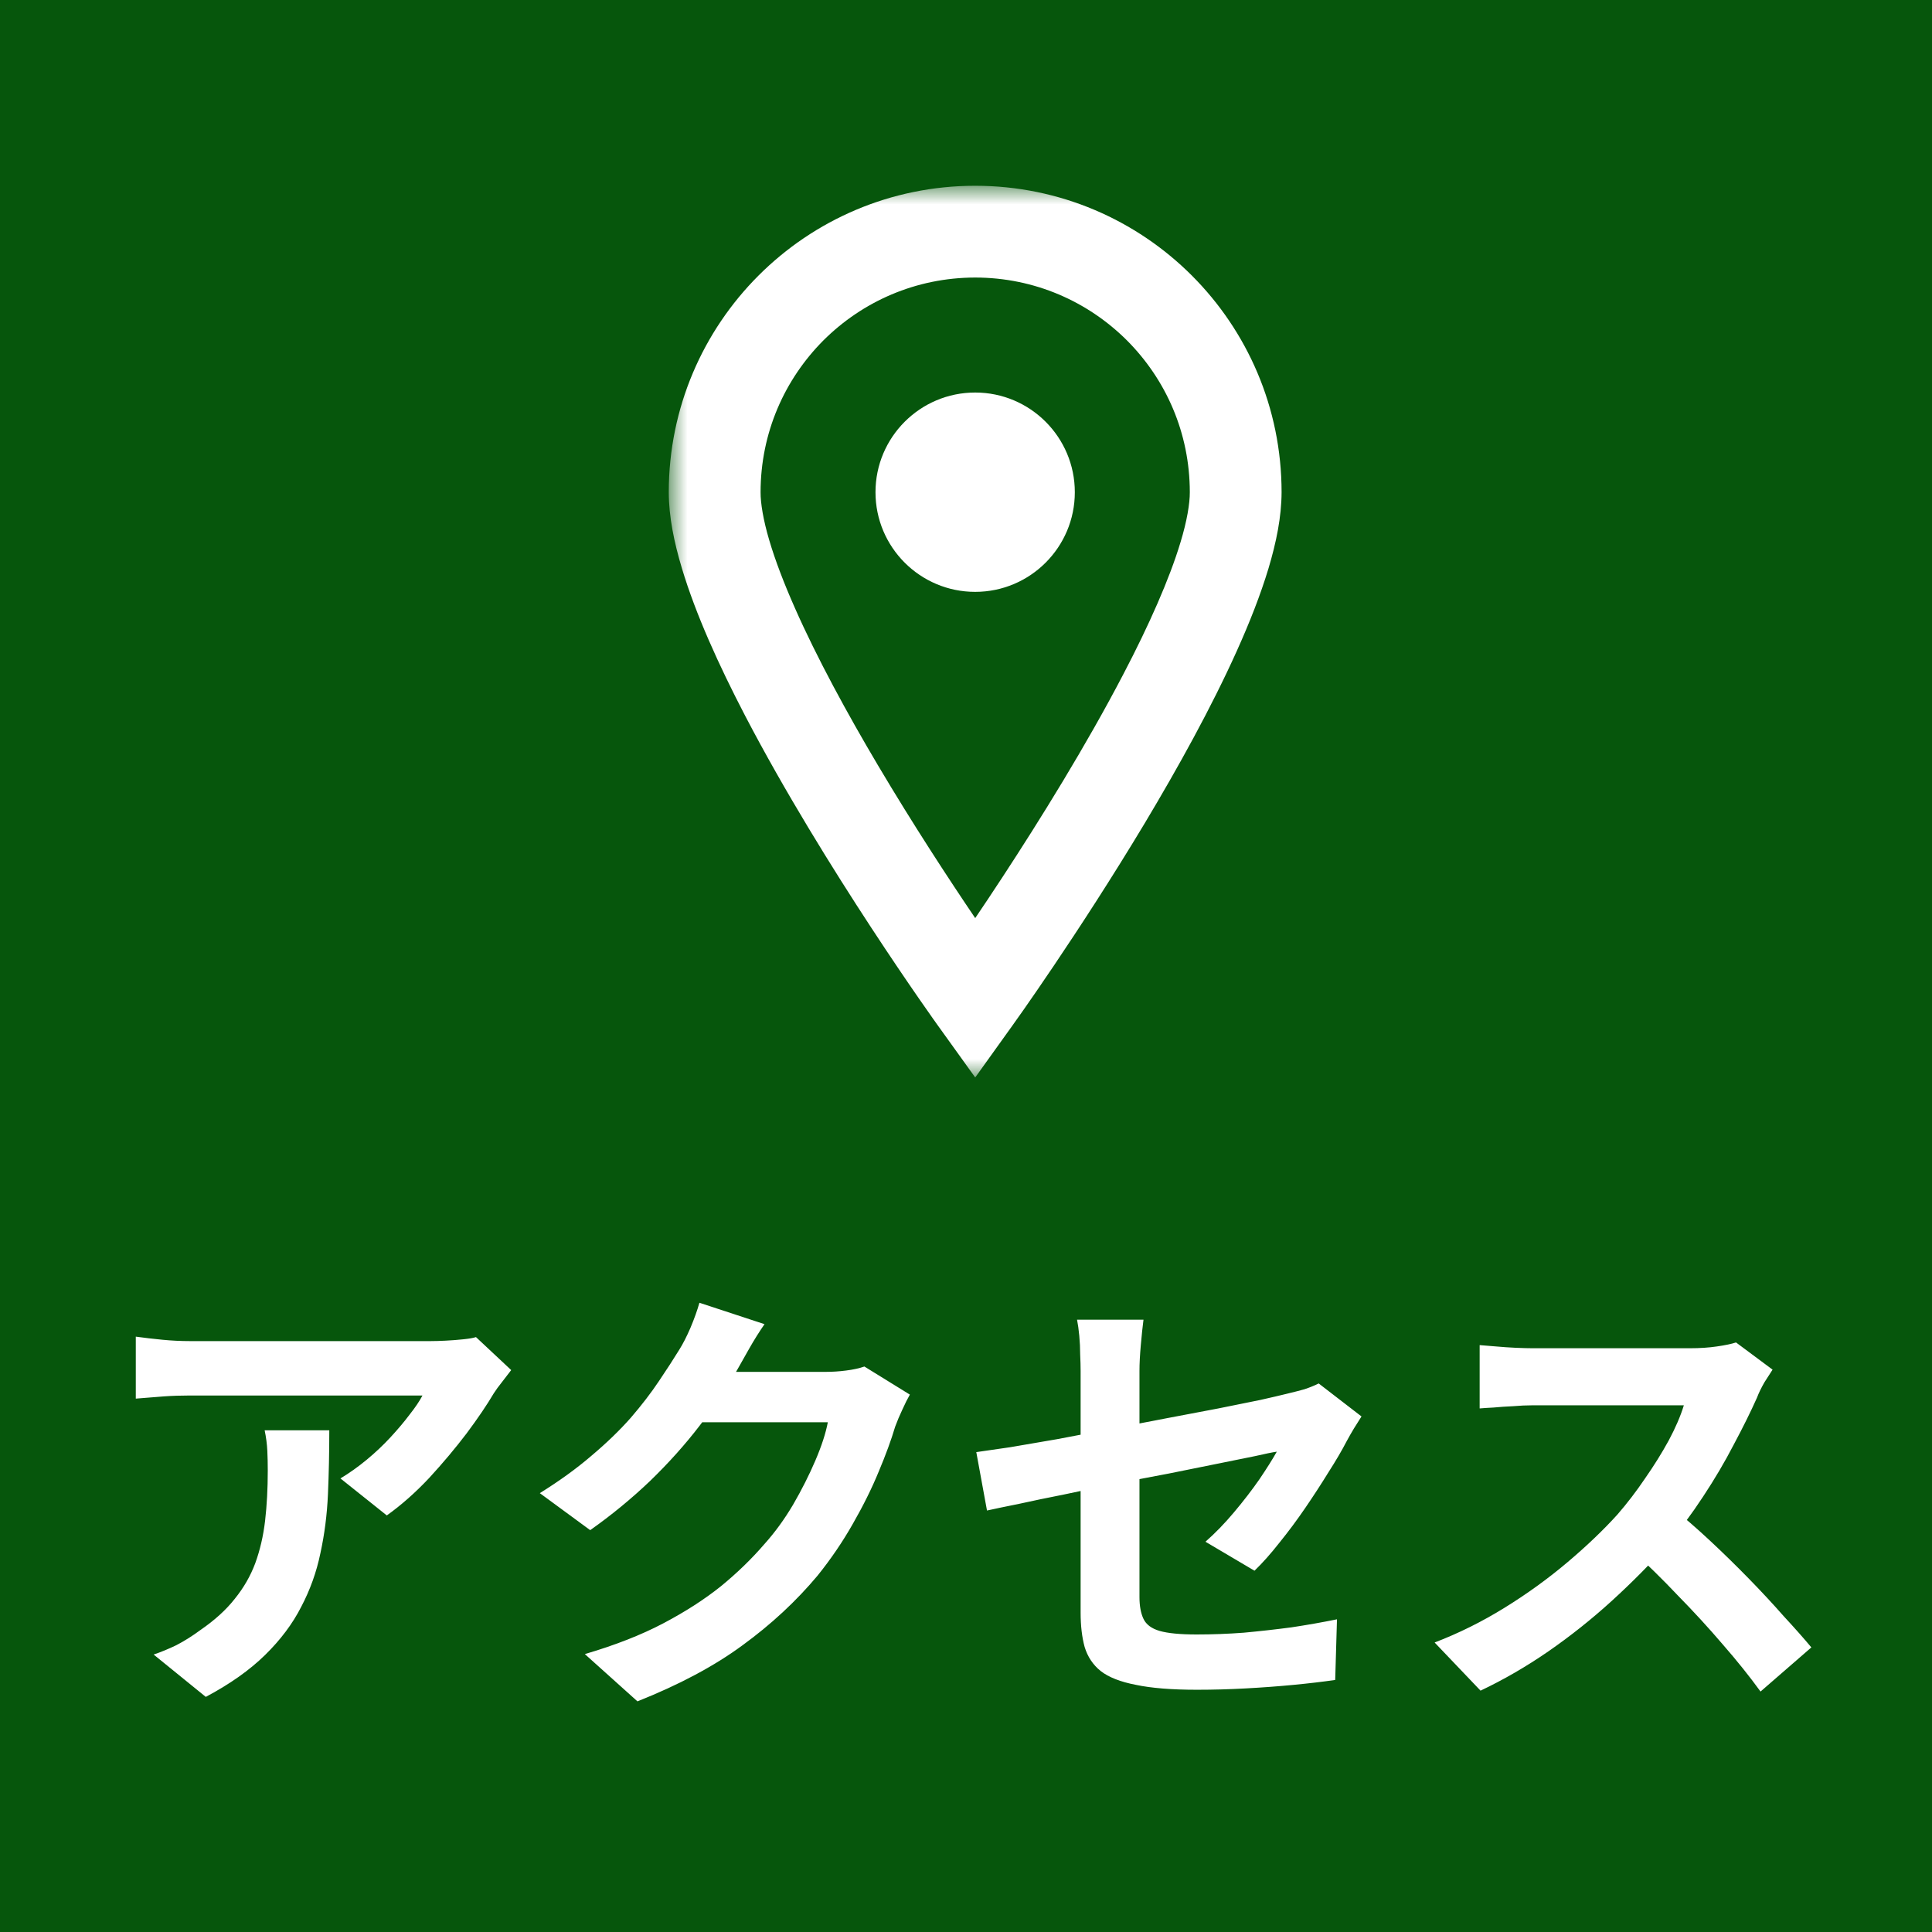
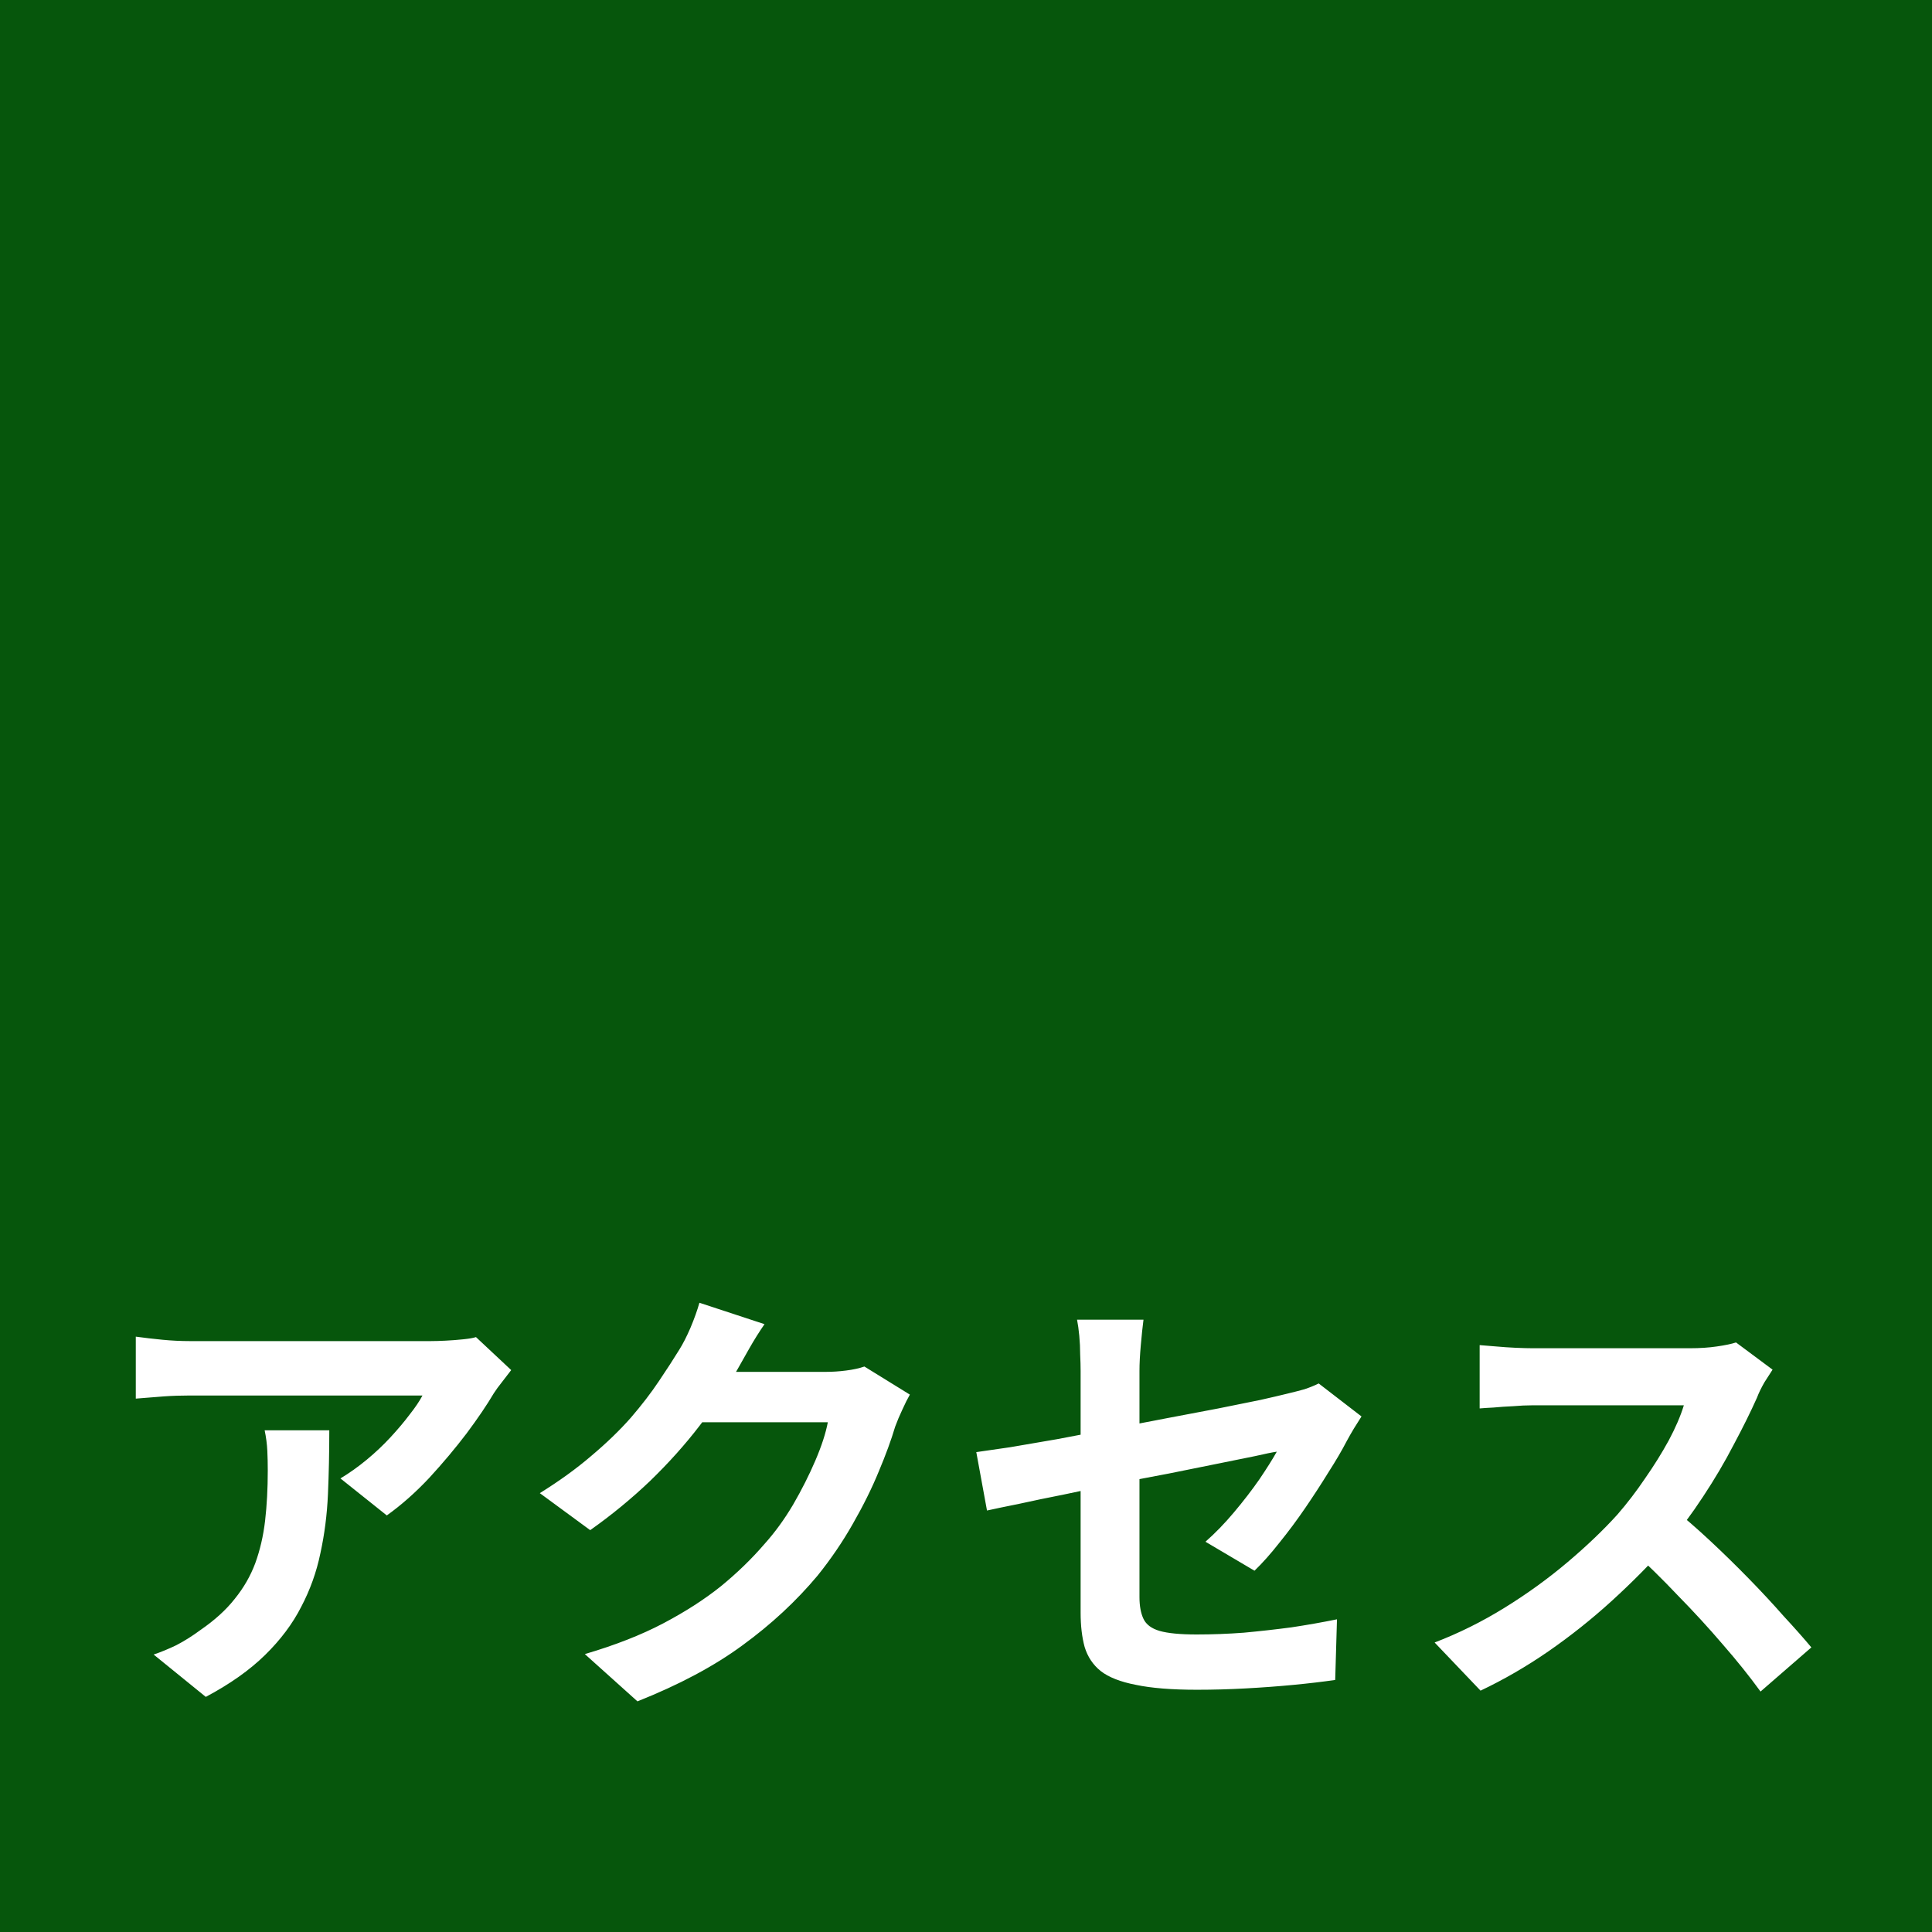
<svg xmlns="http://www.w3.org/2000/svg" width="52" height="52" viewBox="0 0 52 52" fill="none">
  <rect width="52" height="52" fill="#06560c" />
  <path d="M13.759 36.876C13.695 36.956 13.615 37.06 13.519 37.188C13.423 37.308 13.347 37.412 13.291 37.5C13.107 37.812 12.863 38.172 12.559 38.58C12.255 38.98 11.919 39.38 11.551 39.78C11.183 40.172 10.803 40.508 10.411 40.788L9.163 39.792C9.403 39.648 9.639 39.48 9.871 39.288C10.103 39.096 10.315 38.896 10.507 38.688C10.707 38.472 10.879 38.268 11.023 38.076C11.175 37.884 11.291 37.712 11.371 37.56C11.267 37.56 11.091 37.56 10.843 37.56C10.595 37.56 10.299 37.56 9.955 37.56C9.611 37.56 9.239 37.56 8.839 37.56C8.447 37.56 8.055 37.56 7.663 37.56C7.271 37.56 6.899 37.56 6.547 37.56C6.203 37.56 5.903 37.56 5.647 37.56C5.399 37.56 5.223 37.56 5.119 37.56C4.871 37.56 4.635 37.568 4.411 37.584C4.187 37.6 3.935 37.62 3.655 37.644V35.976C3.887 36.008 4.127 36.036 4.375 36.06C4.623 36.084 4.871 36.096 5.119 36.096C5.223 36.096 5.407 36.096 5.671 36.096C5.935 36.096 6.247 36.096 6.607 36.096C6.975 36.096 7.363 36.096 7.771 36.096C8.187 36.096 8.599 36.096 9.007 36.096C9.423 36.096 9.807 36.096 10.159 36.096C10.519 36.096 10.823 36.096 11.071 36.096C11.327 36.096 11.499 36.096 11.587 36.096C11.699 36.096 11.835 36.092 11.995 36.084C12.155 36.076 12.311 36.064 12.463 36.048C12.623 36.032 12.739 36.012 12.811 35.988L13.759 36.876ZM8.863 38.496C8.863 39.088 8.851 39.66 8.827 40.212C8.803 40.764 8.735 41.296 8.623 41.808C8.519 42.312 8.347 42.792 8.107 43.248C7.875 43.704 7.551 44.136 7.135 44.544C6.719 44.952 6.187 45.328 5.539 45.672L4.135 44.532C4.327 44.468 4.531 44.384 4.747 44.28C4.963 44.168 5.179 44.032 5.395 43.872C5.779 43.608 6.087 43.328 6.319 43.032C6.559 42.736 6.743 42.416 6.871 42.072C6.999 41.72 7.087 41.34 7.135 40.932C7.183 40.516 7.207 40.064 7.207 39.576C7.207 39.392 7.203 39.216 7.195 39.048C7.187 38.872 7.163 38.688 7.123 38.496H8.863ZM24.489 37.536C24.425 37.648 24.357 37.784 24.285 37.944C24.213 38.096 24.149 38.248 24.093 38.4C23.989 38.752 23.841 39.156 23.649 39.612C23.465 40.06 23.233 40.528 22.953 41.016C22.681 41.496 22.365 41.96 22.005 42.408C21.429 43.096 20.757 43.72 19.989 44.28C19.229 44.84 18.285 45.344 17.157 45.792L15.741 44.52C16.557 44.28 17.261 44.004 17.853 43.692C18.445 43.38 18.961 43.048 19.401 42.696C19.841 42.336 20.233 41.956 20.577 41.556C20.857 41.244 21.113 40.892 21.345 40.5C21.577 40.1 21.777 39.704 21.945 39.312C22.113 38.92 22.225 38.576 22.281 38.28H18.237L18.789 36.924C18.901 36.924 19.073 36.924 19.305 36.924C19.545 36.924 19.813 36.924 20.109 36.924C20.413 36.924 20.709 36.924 20.997 36.924C21.293 36.924 21.549 36.924 21.765 36.924C21.989 36.924 22.141 36.924 22.221 36.924C22.405 36.924 22.589 36.912 22.773 36.888C22.965 36.864 23.129 36.828 23.265 36.78L24.489 37.536ZM20.577 35.64C20.433 35.848 20.293 36.072 20.157 36.312C20.021 36.552 19.917 36.736 19.845 36.864C19.573 37.344 19.237 37.844 18.837 38.364C18.445 38.876 17.997 39.376 17.493 39.864C16.989 40.344 16.453 40.784 15.885 41.184L14.529 40.188C15.057 39.86 15.521 39.524 15.921 39.18C16.329 38.836 16.681 38.496 16.977 38.16C17.273 37.816 17.525 37.488 17.733 37.176C17.949 36.856 18.133 36.572 18.285 36.324C18.381 36.172 18.481 35.976 18.585 35.736C18.689 35.488 18.769 35.264 18.825 35.064L20.577 35.64ZM29.085 43.404C29.085 43.236 29.085 42.996 29.085 42.684C29.085 42.364 29.085 42.004 29.085 41.604C29.085 41.196 29.085 40.772 29.085 40.332C29.085 39.884 29.085 39.448 29.085 39.024C29.085 38.592 29.085 38.192 29.085 37.824C29.085 37.456 29.085 37.148 29.085 36.9C29.085 36.772 29.081 36.624 29.073 36.456C29.073 36.288 29.065 36.12 29.049 35.952C29.033 35.784 29.013 35.64 28.989 35.52H30.777C30.753 35.704 30.729 35.932 30.705 36.204C30.681 36.468 30.669 36.7 30.669 36.9C30.669 37.14 30.669 37.428 30.669 37.764C30.669 38.092 30.669 38.448 30.669 38.832C30.669 39.208 30.669 39.592 30.669 39.984C30.669 40.376 30.669 40.76 30.669 41.136C30.669 41.512 30.669 41.856 30.669 42.168C30.669 42.48 30.669 42.752 30.669 42.984C30.669 43.224 30.705 43.42 30.777 43.572C30.849 43.724 30.993 43.832 31.209 43.896C31.433 43.96 31.765 43.992 32.205 43.992C32.629 43.992 33.053 43.976 33.477 43.944C33.909 43.904 34.337 43.856 34.761 43.8C35.185 43.736 35.593 43.664 35.985 43.584L35.937 45.216C35.609 45.264 35.237 45.308 34.821 45.348C34.405 45.388 33.973 45.42 33.525 45.444C33.085 45.468 32.649 45.48 32.217 45.48C31.537 45.48 30.989 45.436 30.573 45.348C30.157 45.268 29.841 45.144 29.625 44.976C29.417 44.808 29.273 44.592 29.193 44.328C29.121 44.064 29.085 43.756 29.085 43.404ZM36.645 38.124C36.589 38.212 36.521 38.32 36.441 38.448C36.369 38.568 36.305 38.68 36.249 38.784C36.121 39.032 35.957 39.312 35.757 39.624C35.565 39.936 35.357 40.256 35.133 40.584C34.909 40.912 34.677 41.224 34.437 41.52C34.205 41.816 33.981 42.068 33.765 42.276L32.445 41.496C32.709 41.264 32.965 41 33.213 40.704C33.469 40.4 33.697 40.104 33.897 39.816C34.097 39.52 34.253 39.272 34.365 39.072C34.253 39.088 34.057 39.128 33.777 39.192C33.505 39.248 33.169 39.316 32.769 39.396C32.369 39.476 31.933 39.564 31.461 39.66C30.989 39.748 30.513 39.84 30.033 39.936C29.553 40.032 29.089 40.128 28.641 40.224C28.193 40.312 27.789 40.396 27.429 40.476C27.069 40.548 26.781 40.608 26.565 40.656L26.277 39.084C26.509 39.052 26.813 39.008 27.189 38.952C27.565 38.888 27.985 38.816 28.449 38.736C28.913 38.648 29.397 38.556 29.901 38.46C30.405 38.364 30.905 38.268 31.401 38.172C31.897 38.076 32.361 37.988 32.793 37.908C33.225 37.82 33.601 37.744 33.921 37.68C34.241 37.608 34.481 37.552 34.641 37.512C34.809 37.472 34.965 37.432 35.109 37.392C35.253 37.344 35.381 37.292 35.493 37.236L36.645 38.124ZM47.709 36.864C47.661 36.936 47.589 37.048 47.493 37.2C47.405 37.352 47.337 37.492 47.289 37.62C47.121 37.996 46.913 38.416 46.665 38.88C46.425 39.344 46.149 39.812 45.837 40.284C45.533 40.748 45.209 41.184 44.865 41.592C44.417 42.096 43.921 42.596 43.377 43.092C42.841 43.58 42.273 44.032 41.673 44.448C41.081 44.856 40.473 45.208 39.849 45.504L38.613 44.208C39.261 43.96 39.889 43.648 40.497 43.272C41.105 42.896 41.669 42.488 42.189 42.048C42.709 41.608 43.157 41.18 43.533 40.764C43.797 40.46 44.045 40.136 44.277 39.792C44.517 39.448 44.729 39.108 44.913 38.772C45.097 38.428 45.233 38.112 45.321 37.824C45.241 37.824 45.097 37.824 44.889 37.824C44.681 37.824 44.437 37.824 44.157 37.824C43.885 37.824 43.597 37.824 43.293 37.824C42.989 37.824 42.697 37.824 42.417 37.824C42.145 37.824 41.905 37.824 41.697 37.824C41.489 37.824 41.341 37.824 41.253 37.824C41.085 37.824 40.909 37.832 40.725 37.848C40.541 37.856 40.365 37.868 40.197 37.884C40.037 37.892 39.913 37.9 39.825 37.908V36.204C39.945 36.212 40.093 36.224 40.269 36.24C40.445 36.256 40.621 36.268 40.797 36.276C40.981 36.284 41.133 36.288 41.253 36.288C41.357 36.288 41.521 36.288 41.745 36.288C41.969 36.288 42.225 36.288 42.513 36.288C42.801 36.288 43.097 36.288 43.401 36.288C43.713 36.288 44.009 36.288 44.289 36.288C44.577 36.288 44.825 36.288 45.033 36.288C45.241 36.288 45.393 36.288 45.489 36.288C45.753 36.288 45.993 36.272 46.209 36.24C46.433 36.208 46.605 36.172 46.725 36.132L47.709 36.864ZM45.021 40.596C45.333 40.844 45.665 41.132 46.017 41.46C46.369 41.788 46.717 42.128 47.061 42.48C47.405 42.832 47.721 43.172 48.009 43.5C48.305 43.82 48.553 44.1 48.753 44.34L47.385 45.528C47.089 45.12 46.749 44.696 46.365 44.256C45.989 43.816 45.589 43.38 45.165 42.948C44.749 42.508 44.325 42.092 43.893 41.7L45.021 40.596Z" fill="white" />
  <mask id="mask0_137_496" style="mask-type:alpha" maskUnits="userSpaceOnUse" x="18" y="5" width="17" height="24">
-     <rect x="18" y="5" width="17" height="24" fill="#06560c" />
-   </mask>
+     </mask>
  <g mask="url(#mask0_137_496)">
    <path d="M26.248 5C21.691 5.001 18.002 8.693 18 13.248C18.003 13.918 18.142 14.59 18.355 15.301C18.728 16.54 19.343 17.894 20.055 19.264C22.191 23.359 25.227 27.579 25.244 27.603L26.248 29L27.25 27.602C27.262 27.588 29.03 25.125 30.814 22.152C31.705 20.663 32.602 19.047 33.29 17.518C33.634 16.754 33.926 16.011 34.141 15.301C34.353 14.59 34.491 13.918 34.494 13.248C34.493 8.693 30.803 5.001 26.248 5ZM31.775 14.59C31.478 15.582 30.92 16.836 30.247 18.123C29.241 20.057 27.984 22.078 26.984 23.605C26.716 24.014 26.47 24.384 26.248 24.711C25.55 23.68 24.579 22.199 23.63 20.598C22.799 19.196 21.986 17.703 21.396 16.367C21.101 15.702 20.862 15.076 20.703 14.535C20.543 13.996 20.469 13.537 20.471 13.248C20.472 11.649 21.116 10.213 22.162 9.162C23.212 8.116 24.648 7.472 26.248 7.47C27.847 7.472 29.283 8.116 30.332 9.162C31.38 10.213 32.023 11.649 32.024 13.248C32.026 13.547 31.947 14.026 31.775 14.59Z" fill="white" />
    <path d="M26.247 10.565C24.766 10.565 23.564 11.767 23.564 13.248C23.564 14.729 24.766 15.93 26.247 15.93C27.727 15.93 28.929 14.729 28.929 13.248C28.929 11.767 27.727 10.565 26.247 10.565Z" fill="white" />
  </g>
</svg>